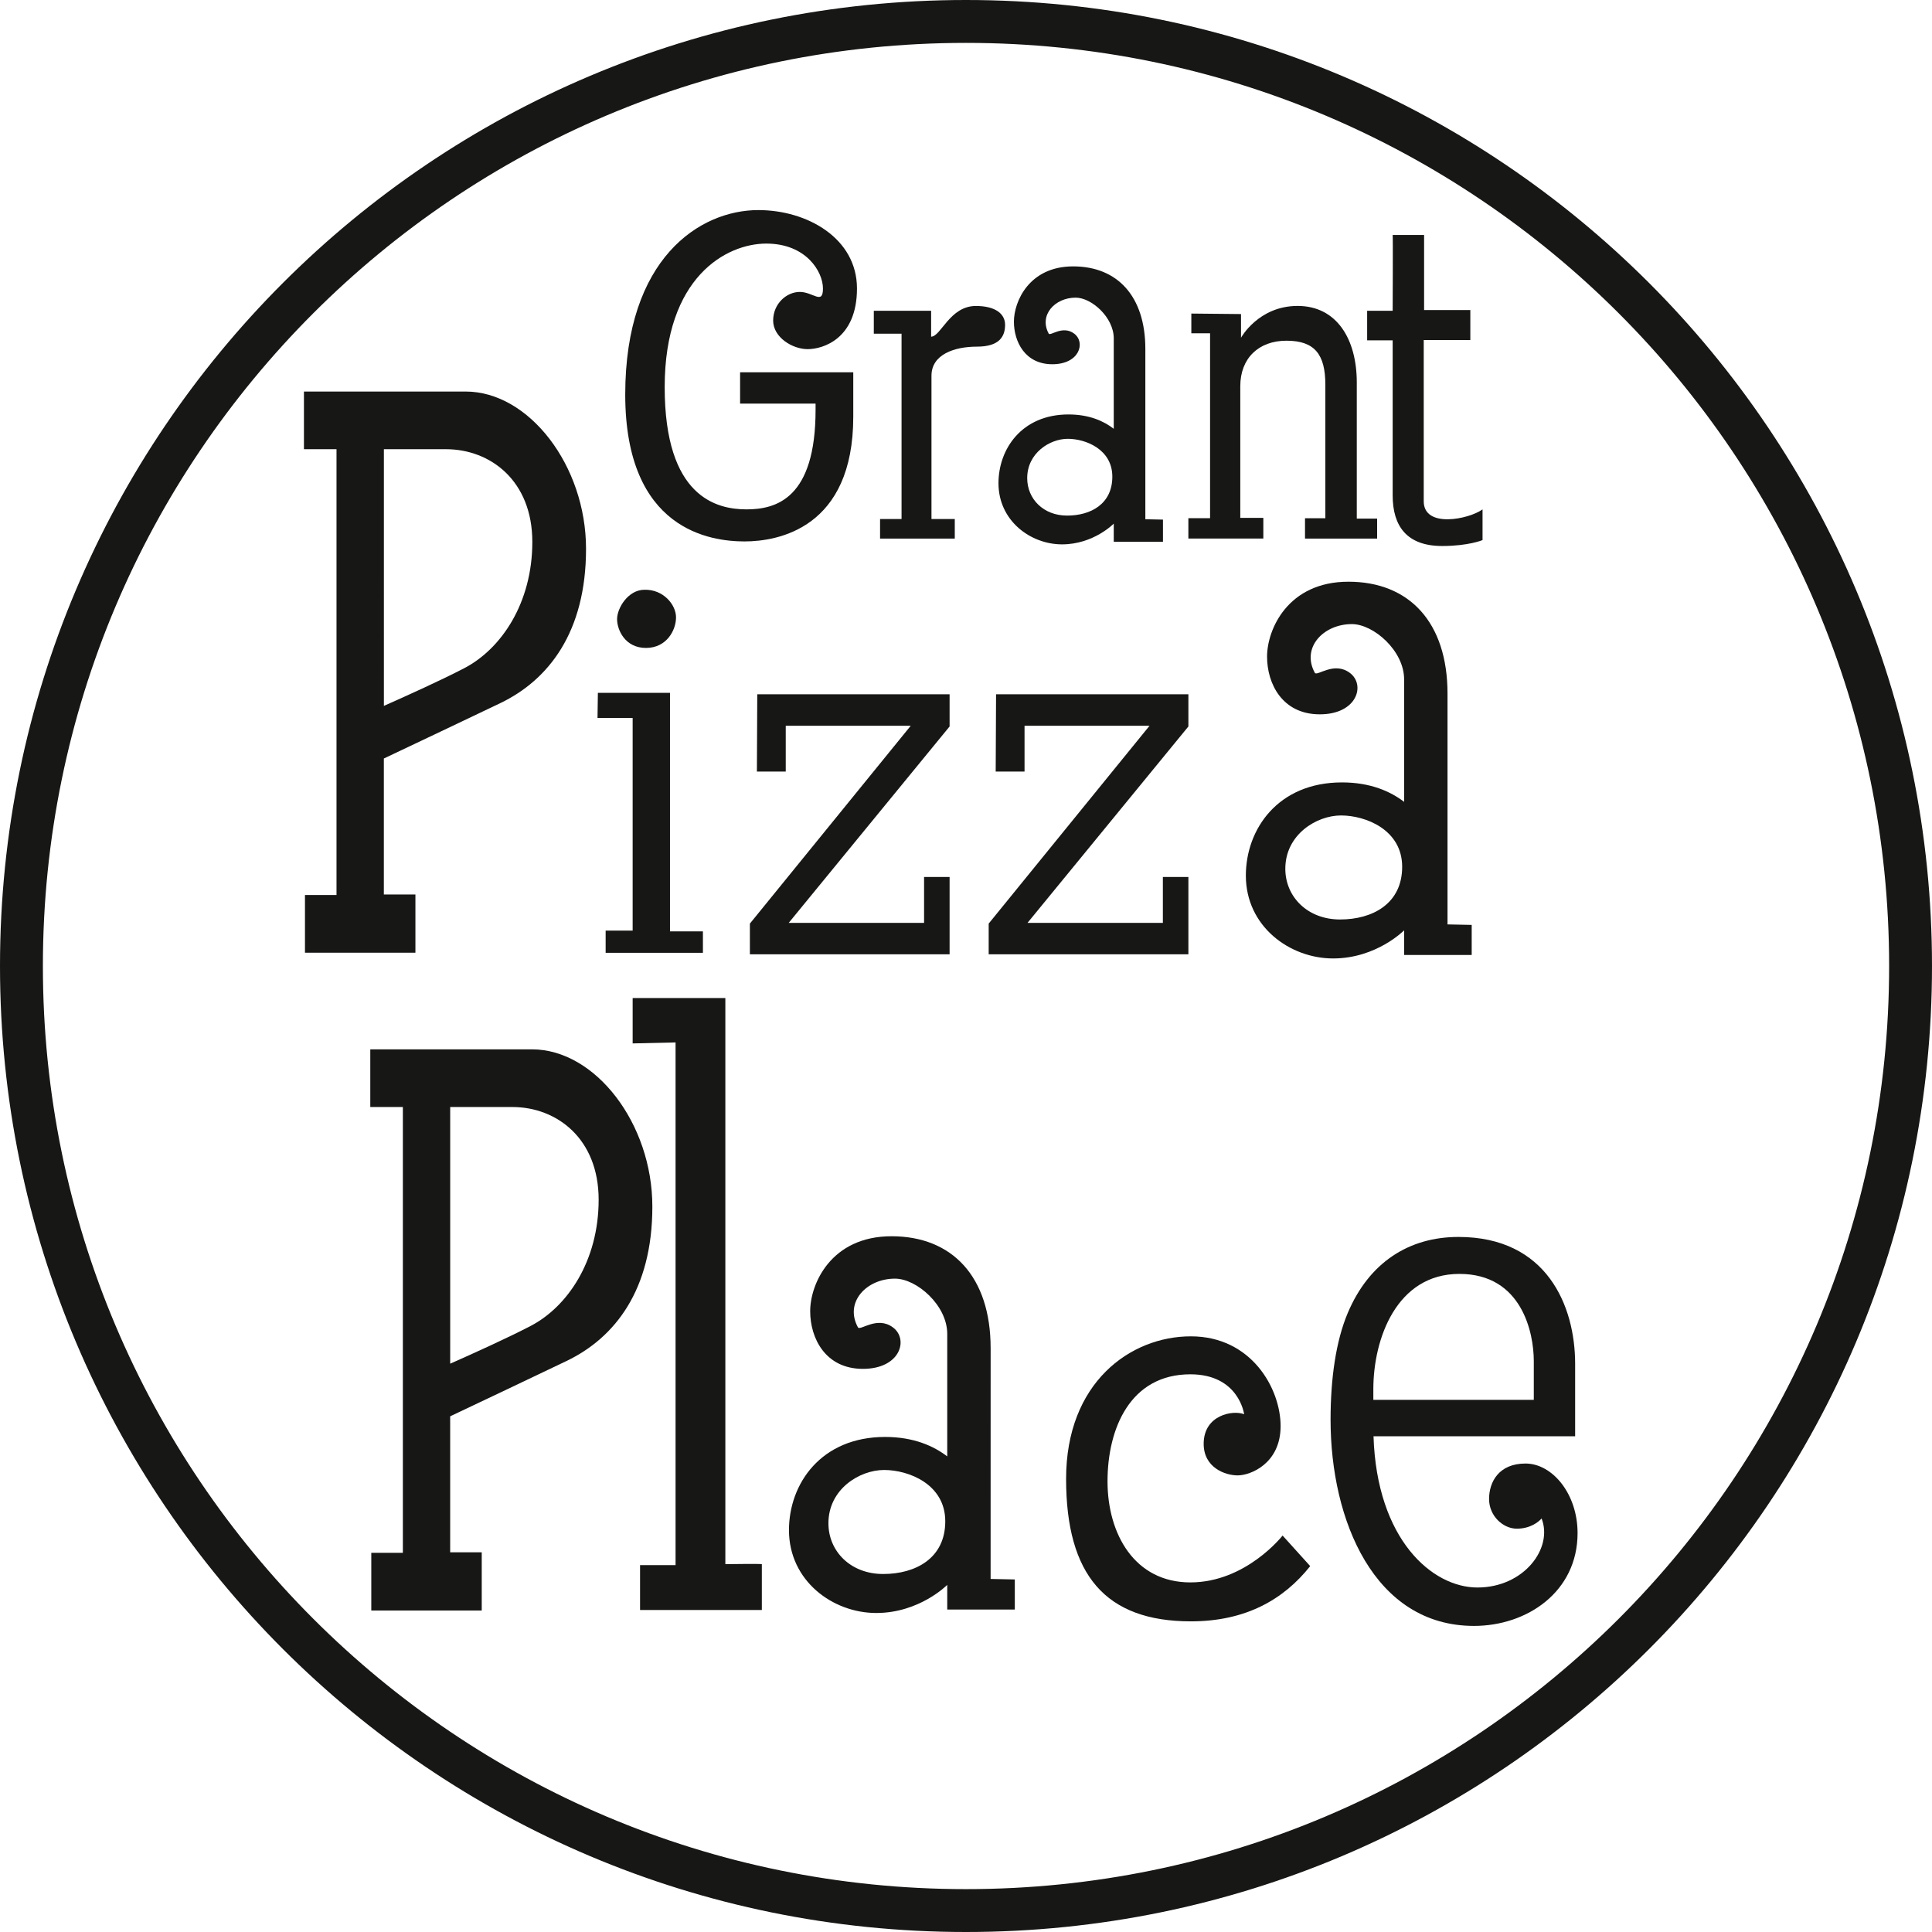
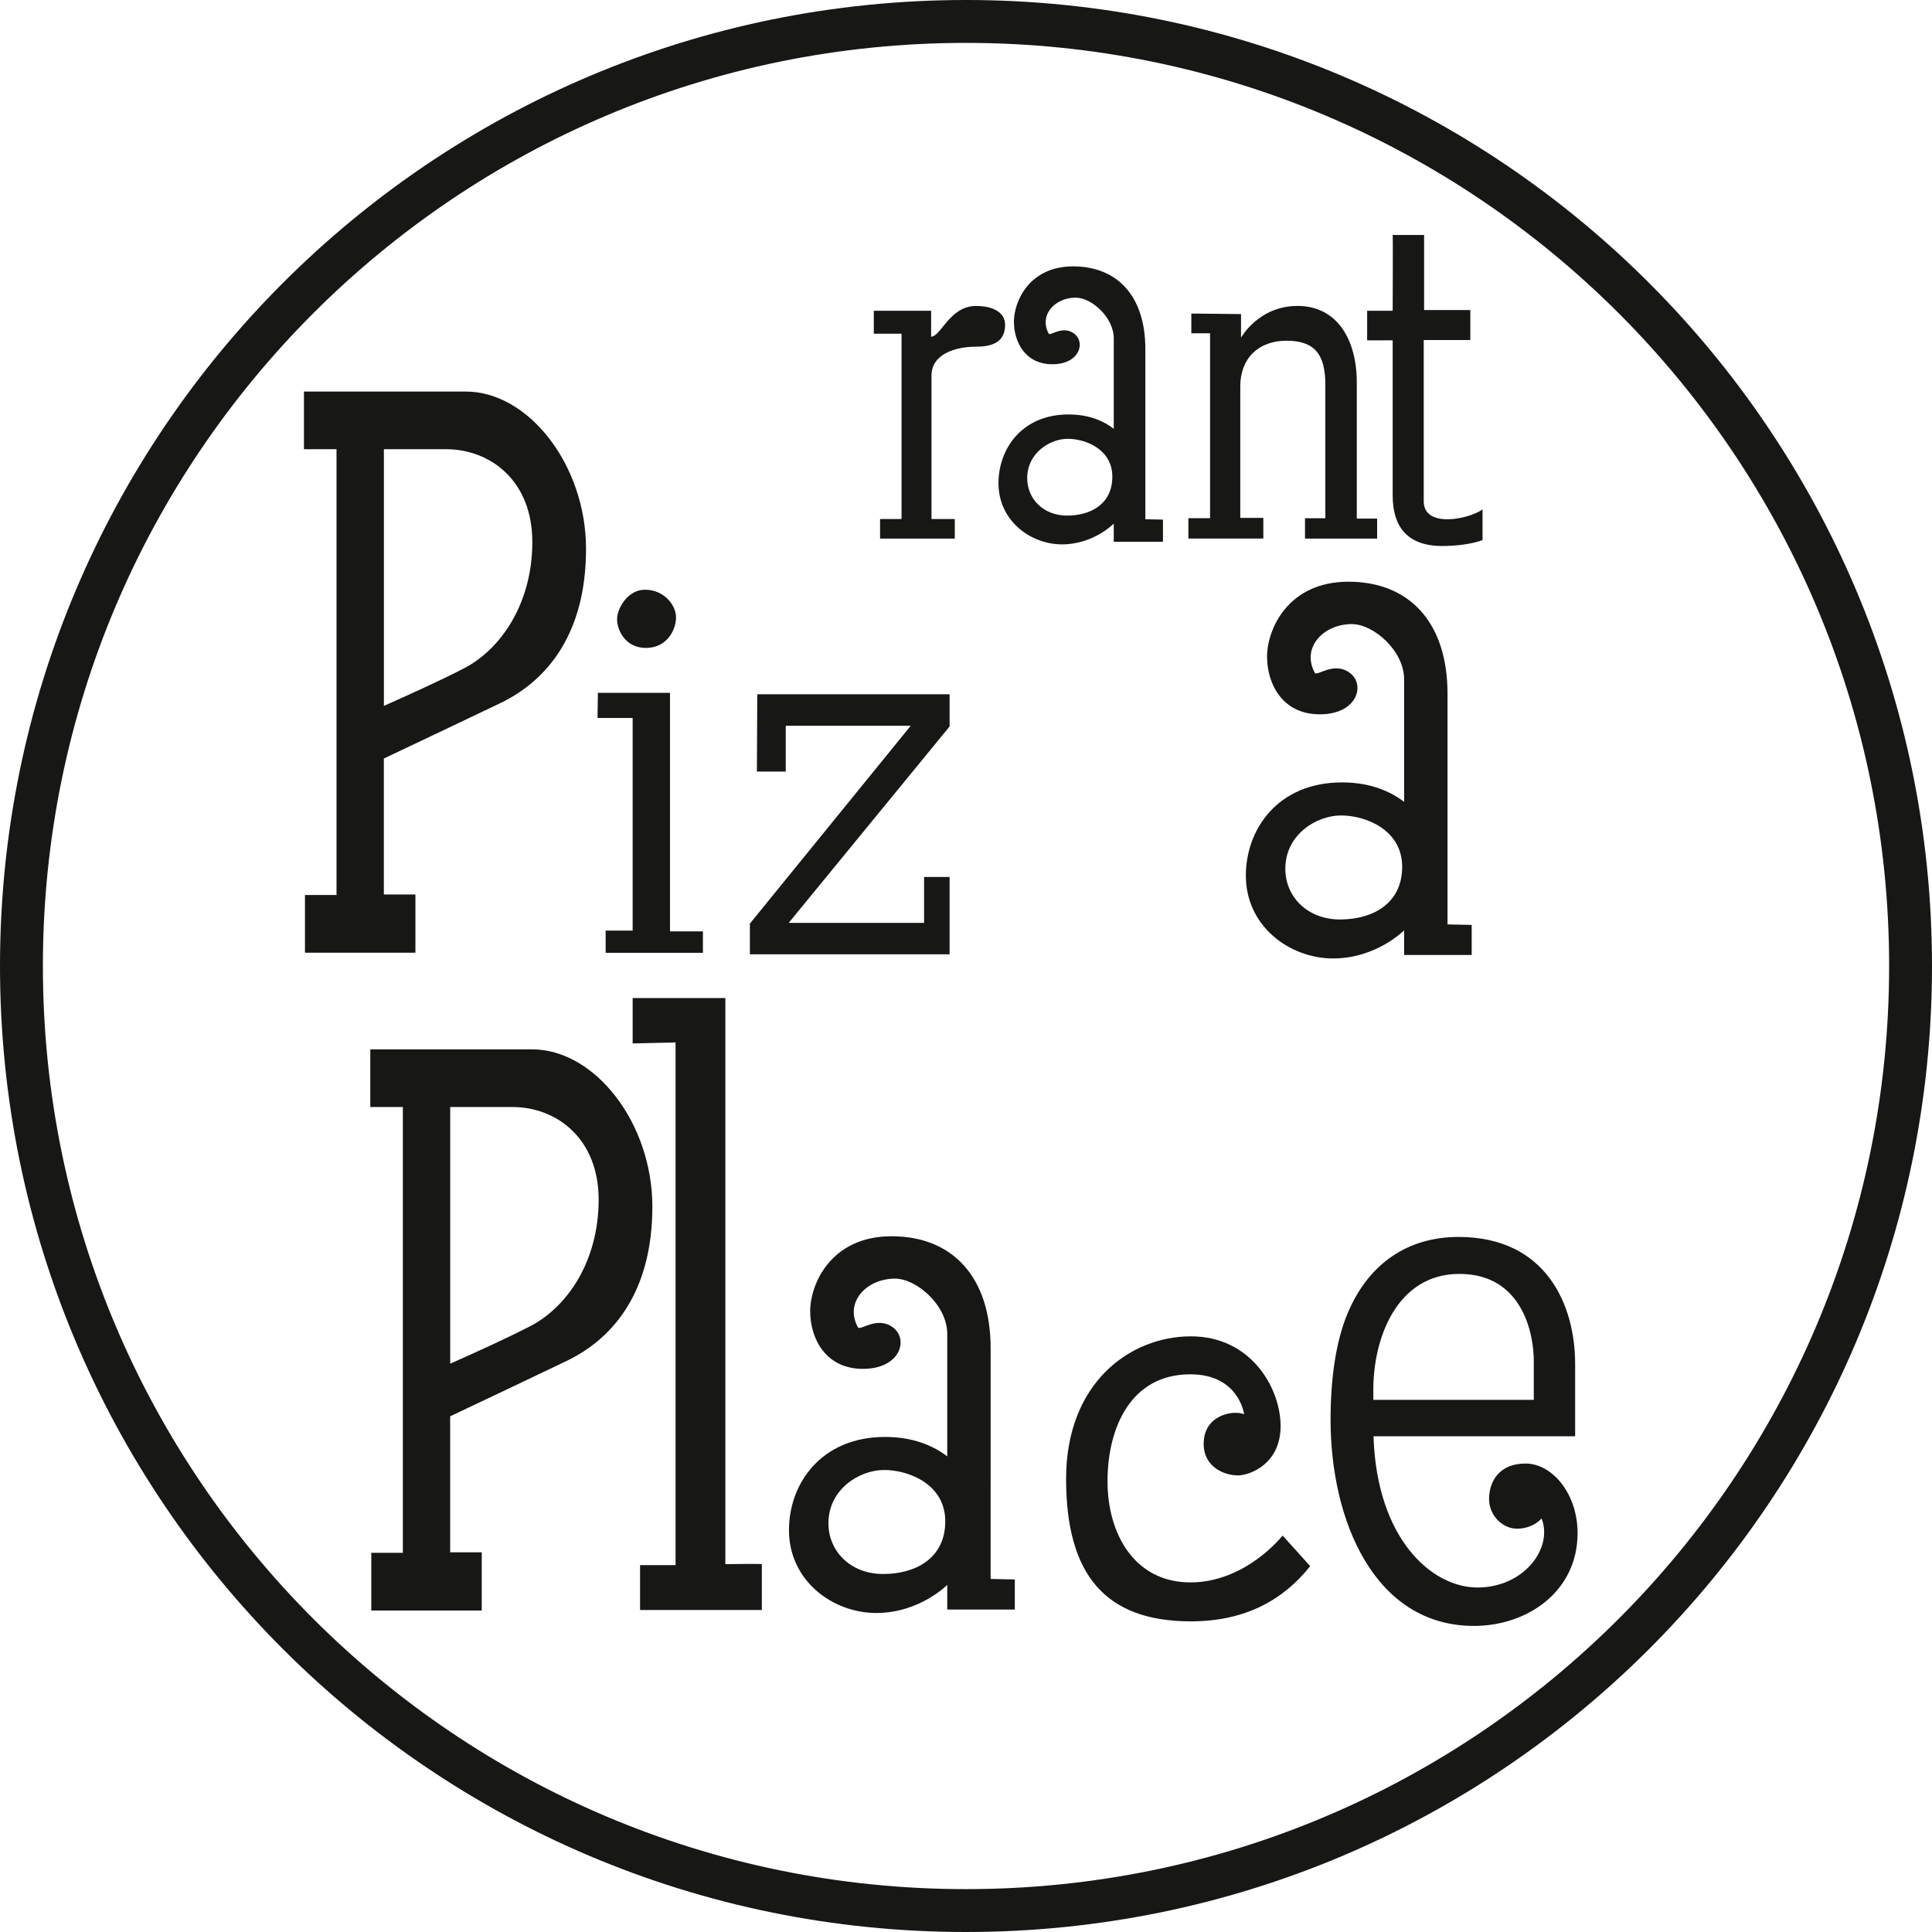
<svg xmlns="http://www.w3.org/2000/svg" version="1.1" id="Layer_2" x="0px" y="0px" width="1000px" height="1000px" viewBox="0 0 1000 1000" enable-background="new 0 0 1000 1000" xml:space="preserve">
  <g>
    <path fill="#171815" d="M499.99,0C223.85,0,0,223.85,0,500.01C0,776.15,223.85,1000,499.99,1000   C776.15,1000,1000,776.15,1000,500.01C1000,223.85,776.15,0,499.99,0z M499.99,977.81c-263.88,0-477.79-213.92-477.79-477.79   c0-263.9,213.92-477.82,477.79-477.82s477.82,213.92,477.82,477.82C977.81,763.89,763.87,977.81,499.99,977.81z" />
    <g>
      <g>
-         <path fill="#171815" d="M385.39,280.24c17.36,0,56.26-6.9,56.26-64.54v-23h-58.58v16.21h39.07v3.19     c0,45.69-20.15,51.55-35.73,51.55c-15.58,0-42.37-6.38-42.37-63.29c0-56.93,31.91-74.28,52.59-74.28     c20.65,0,29.33,14.56,29.33,23.24s-5.1,1.78-11.98,1.78c-6.9,0-13.8,6.14-13.8,14.82s9.96,14.8,17.88,14.8     c7.9,0,25.51-5.36,25.51-31.39s-25.77-40.59-51.05-40.59c-30.37,0-68.9,25.01-68.9,95.46     C323.63,274.62,368.04,280.24,385.39,280.24z" />
        <path fill="#171815" d="M466.62,268.63h-11.1v10.15h38.67v-10.15h-12.06c0,0,0-63.11,0-74.15c0-11.04,11.87-15.06,23.55-15.06     c11.68,0,14.55-5.36,14.55-11.29c0-5.93-5.36-9.76-15.12-9.76c-13.53,0-18.12,15.89-23.16,15.89v-13.4h-29.67v11.87h14.36V268.63     z" />
        <path fill="#171815" d="M653.9,268.05h-11.93c0,0,0-53.79,0-68.15c0-14.36,9.38-23.55,23.93-23.55c14.55,0,20.1,7.08,20.1,22.78     s0,69.11,0,69.11h-10.53v10.53h37.33v-10.34h-10.53c0,0,0-48.05,0-70.45s-10.34-39.63-30.63-39.63s-29.29,16.46-29.29,16.46     v-12.25l-25.72-0.26v10.21h9.7v95.71h-11.23v10.53h38.8V268.05z" />
        <path fill="#171815" d="M720.84,256.38c0,15.89,7.27,26.23,25.65,26.23c13.59,0,20.87-3.06,20.87-3.06v-15.89     c-7.02,5.1-30.44,9.95-30.44-4.21c0-4.02,0-83.46,0-83.46h24.12v-15.51h-23.93v-38.86h-16.27c0.19-0.19,0,39.24,0,39.24h-13.21     v15.31h13.21C720.84,176.17,720.84,247.19,720.84,256.38z" />
        <path fill="#171815" d="M334.34,335.37c10.72,0,15.57-9.19,15.57-15.82s-6.64-14.55-16.34-14.29c-8.42,0-14.17,9.44-14.17,15.19     C319.41,326.18,323.62,335.37,334.34,335.37z" />
        <path fill="#171815" d="M327.45,481.69h-13.97v11.49h50.35v-11.1h-17.04V358.6h-37.33c0,0.57-0.19,13.02-0.19,13.02h18.19V481.69     z" />
        <path fill="#171815" d="M789.61,757.52c-13.84,0-18.87,9.56-18.87,18.37c0,8.81,7.3,15.35,14.34,15.35     c7.05,0,11.33-3.52,12.84-5.29c6.04,15.35-9.06,35.74-33.22,35.74c-23.44,0-52.08-24.87-53.77-78.27h104.36c0,0,0-7.55,0-37.5     s-14.6-65.68-60.4-65.68c-25.48,0-46.24,13.07-57.33,39.44c-6.09,14.47-8.86,33.78-8.86,55.18c0,52.1,22.65,106.71,74.24,106.71     c27.43,0,53.61-17.62,53.61-48.07C816.54,773.13,803.45,757.52,789.61,757.52z M755.38,659.37c32.46,0,38.51,30.7,38.51,45.05     s0,20.13,0,20.13h-83.05v-5.54C710.84,692.84,722.92,659.37,755.38,659.37z" />
        <path fill="#171815" d="M616.13,819.05c-28.84,0-42.88-25.01-42.88-52.32c0-27.31,11.74-55.39,42.88-55.39     c25.01,0,27.82,20.42,27.82,20.67c-5.62-2.3-20.93,0.26-20.93,15.31c0,12.25,10.98,16.34,17.61,16.34s22.21-6.13,22.21-25.52     c0-19.4-15.06-46.45-46.45-46.45c-31.39,0-64.58,23.99-64.58,73.76c0,49.77,20.42,73.76,64.58,73.76     c28.33,0,47.98-11.23,61.77-28.59l-14.29-15.82C663.86,794.8,644.97,819.05,616.13,819.05z" />
        <path fill="#171815" d="M512.75,697.81c0-37.01-19.89-57.93-51.29-57.93c-31.39,0-42.11,24.75-42.11,38.79     c0,14.04,7.9,29.85,27.29,29.85c19.42,0,23.76-15.32,15.58-21.43c-8.16-6.12-16.84,1.78-18.12,0     c-7.16-13.02,4.34-25.27,19.14-25.27c11.24,0,27.05,13.8,27.05,28.59v63.42c-6.9-5.29-17.25-10.07-32.15-10.07     c-33.19,0-49.77,24.23-49.77,48.23c0,26.29,22.71,42.89,45.17,42.89c22.45,0,36.75-14.56,36.75-14.56c0,7.92,0,12.76,0,12.76     h34.97v-15.56l-12.52-0.26C512.75,817.26,512.75,734.82,512.75,697.81z M457.12,814.7c-16.86,0-28.33-11.74-28.33-26.27     c0-17.62,16.08-27.57,28.83-27.57c12.78,0,31.65,7.4,31.65,26.56C489.27,806.54,473.95,814.7,457.12,814.7z" />
        <path fill="#171815" d="M761.75,494.29v-15.56l-12.52-0.26c0,0,0-82.44,0-119.45s-19.89-57.93-51.29-57.93     c-31.39,0-42.11,24.75-42.11,38.79c0,14.04,7.9,29.85,27.29,29.85c19.42,0,23.76-15.32,15.58-21.43     c-8.16-6.12-16.84,1.78-18.12,0c-7.16-13.02,4.34-25.27,19.14-25.27c11.24,0,27.05,13.8,27.05,28.59v63.42     c-6.9-5.29-17.25-10.07-32.15-10.07c-33.19,0-49.77,24.23-49.77,48.23c0,26.29,22.71,42.89,45.17,42.89     c22.45,0,36.75-14.56,36.75-14.56c0,7.92,0,12.76,0,12.76H761.75z M693.61,475.92c-16.86,0-28.33-11.74-28.33-26.27     c0-17.62,16.08-27.57,28.83-27.57c12.78,0,31.65,7.4,31.65,26.56C725.76,467.76,710.44,475.92,693.61,475.92z" />
        <path fill="#171815" d="M544.68,188.53c14.14,0,17.3-11.3,11.35-15.82c-5.94-4.51-12.26,1.31-13.2,0     c-5.21-9.6,3.16-18.65,13.94-18.65c8.19,0,19.71,10.18,19.71,21.1v46.79c-5.03-3.91-12.56-7.43-23.42-7.43     c-24.18,0-36.25,17.88-36.25,35.59c0,19.4,16.55,31.65,32.9,31.65c16.36,0,26.77-10.74,26.77-10.74c0,5.84,0,9.41,0,9.41h25.47     v-11.48l-9.12-0.19c0,0,0-60.83,0-88.14c0-27.31-14.49-42.74-37.36-42.74c-22.87,0-30.67,18.27-30.67,28.62     C524.81,176.86,530.56,188.53,544.68,188.53z M552.32,266.87c-12.28,0-20.64-8.66-20.64-19.39c0-13,11.71-20.35,21-20.35     c9.31,0,23.06,5.46,23.06,19.59C575.74,260.86,564.58,266.87,552.32,266.87z" />
        <path fill="#171815" d="M375.44,809.6V516.59h-47.98v23.48l22.21-0.51v270.55h-18.38v23.23h63.04V809.6     C394.07,809.35,375.44,809.6,375.44,809.6z" />
        <path fill="#171815" d="M275.38,543.14c-25.25,0-83.72,0-83.72,0v29.85h16.86v230.74h-16.34v29.86h57.17v-30.12h-16.34v-70.39     c15.34-7.26,42.92-20.34,60.24-28.64c25.01-12,44.41-36.75,44.41-79.88C337.67,581.41,308.05,543.14,275.38,543.14z      M274.62,686.33c-11.93,6.21-29.82,14.3-41.6,19.51V572.99h32.17c22.98,0,44.67,16.34,44.67,47.99S293.75,676.37,274.62,686.33z" />
        <path fill="#171815" d="M157.85,463.25v29.86h57.17v-30.12h-16.34V392.6c15.34-7.26,42.92-20.34,60.24-28.64     c25.01-12,44.41-36.75,44.41-79.88c0-43.15-29.61-81.42-62.29-81.42c-25.25,0-83.72,0-83.72,0v29.85h16.86v230.74H157.85z      M198.69,232.51h32.17c22.98,0,44.67,16.34,44.67,47.99s-16.1,55.39-35.23,65.35c-11.93,6.21-29.82,14.3-41.6,19.51V232.51z" />
        <polygon fill="#171815" points="491.51,359.36 391.96,359.36 391.77,399.37 406.7,399.37 406.7,375.64 471.41,375.64      388.14,478.05 388.14,493.94 491.51,493.94 491.51,453.93 478.3,453.93 478.3,477.67 408.24,477.67 491.51,376.02    " />
-         <polygon fill="#171815" points="615.11,359.36 515.56,359.36 515.37,399.37 530.3,399.37 530.3,375.64 595.01,375.64      511.74,478.05 511.74,493.94 615.11,493.94 615.11,453.93 601.9,453.93 601.9,477.67 531.84,477.67 615.11,376.02    " />
      </g>
    </g>
  </g>
</svg>